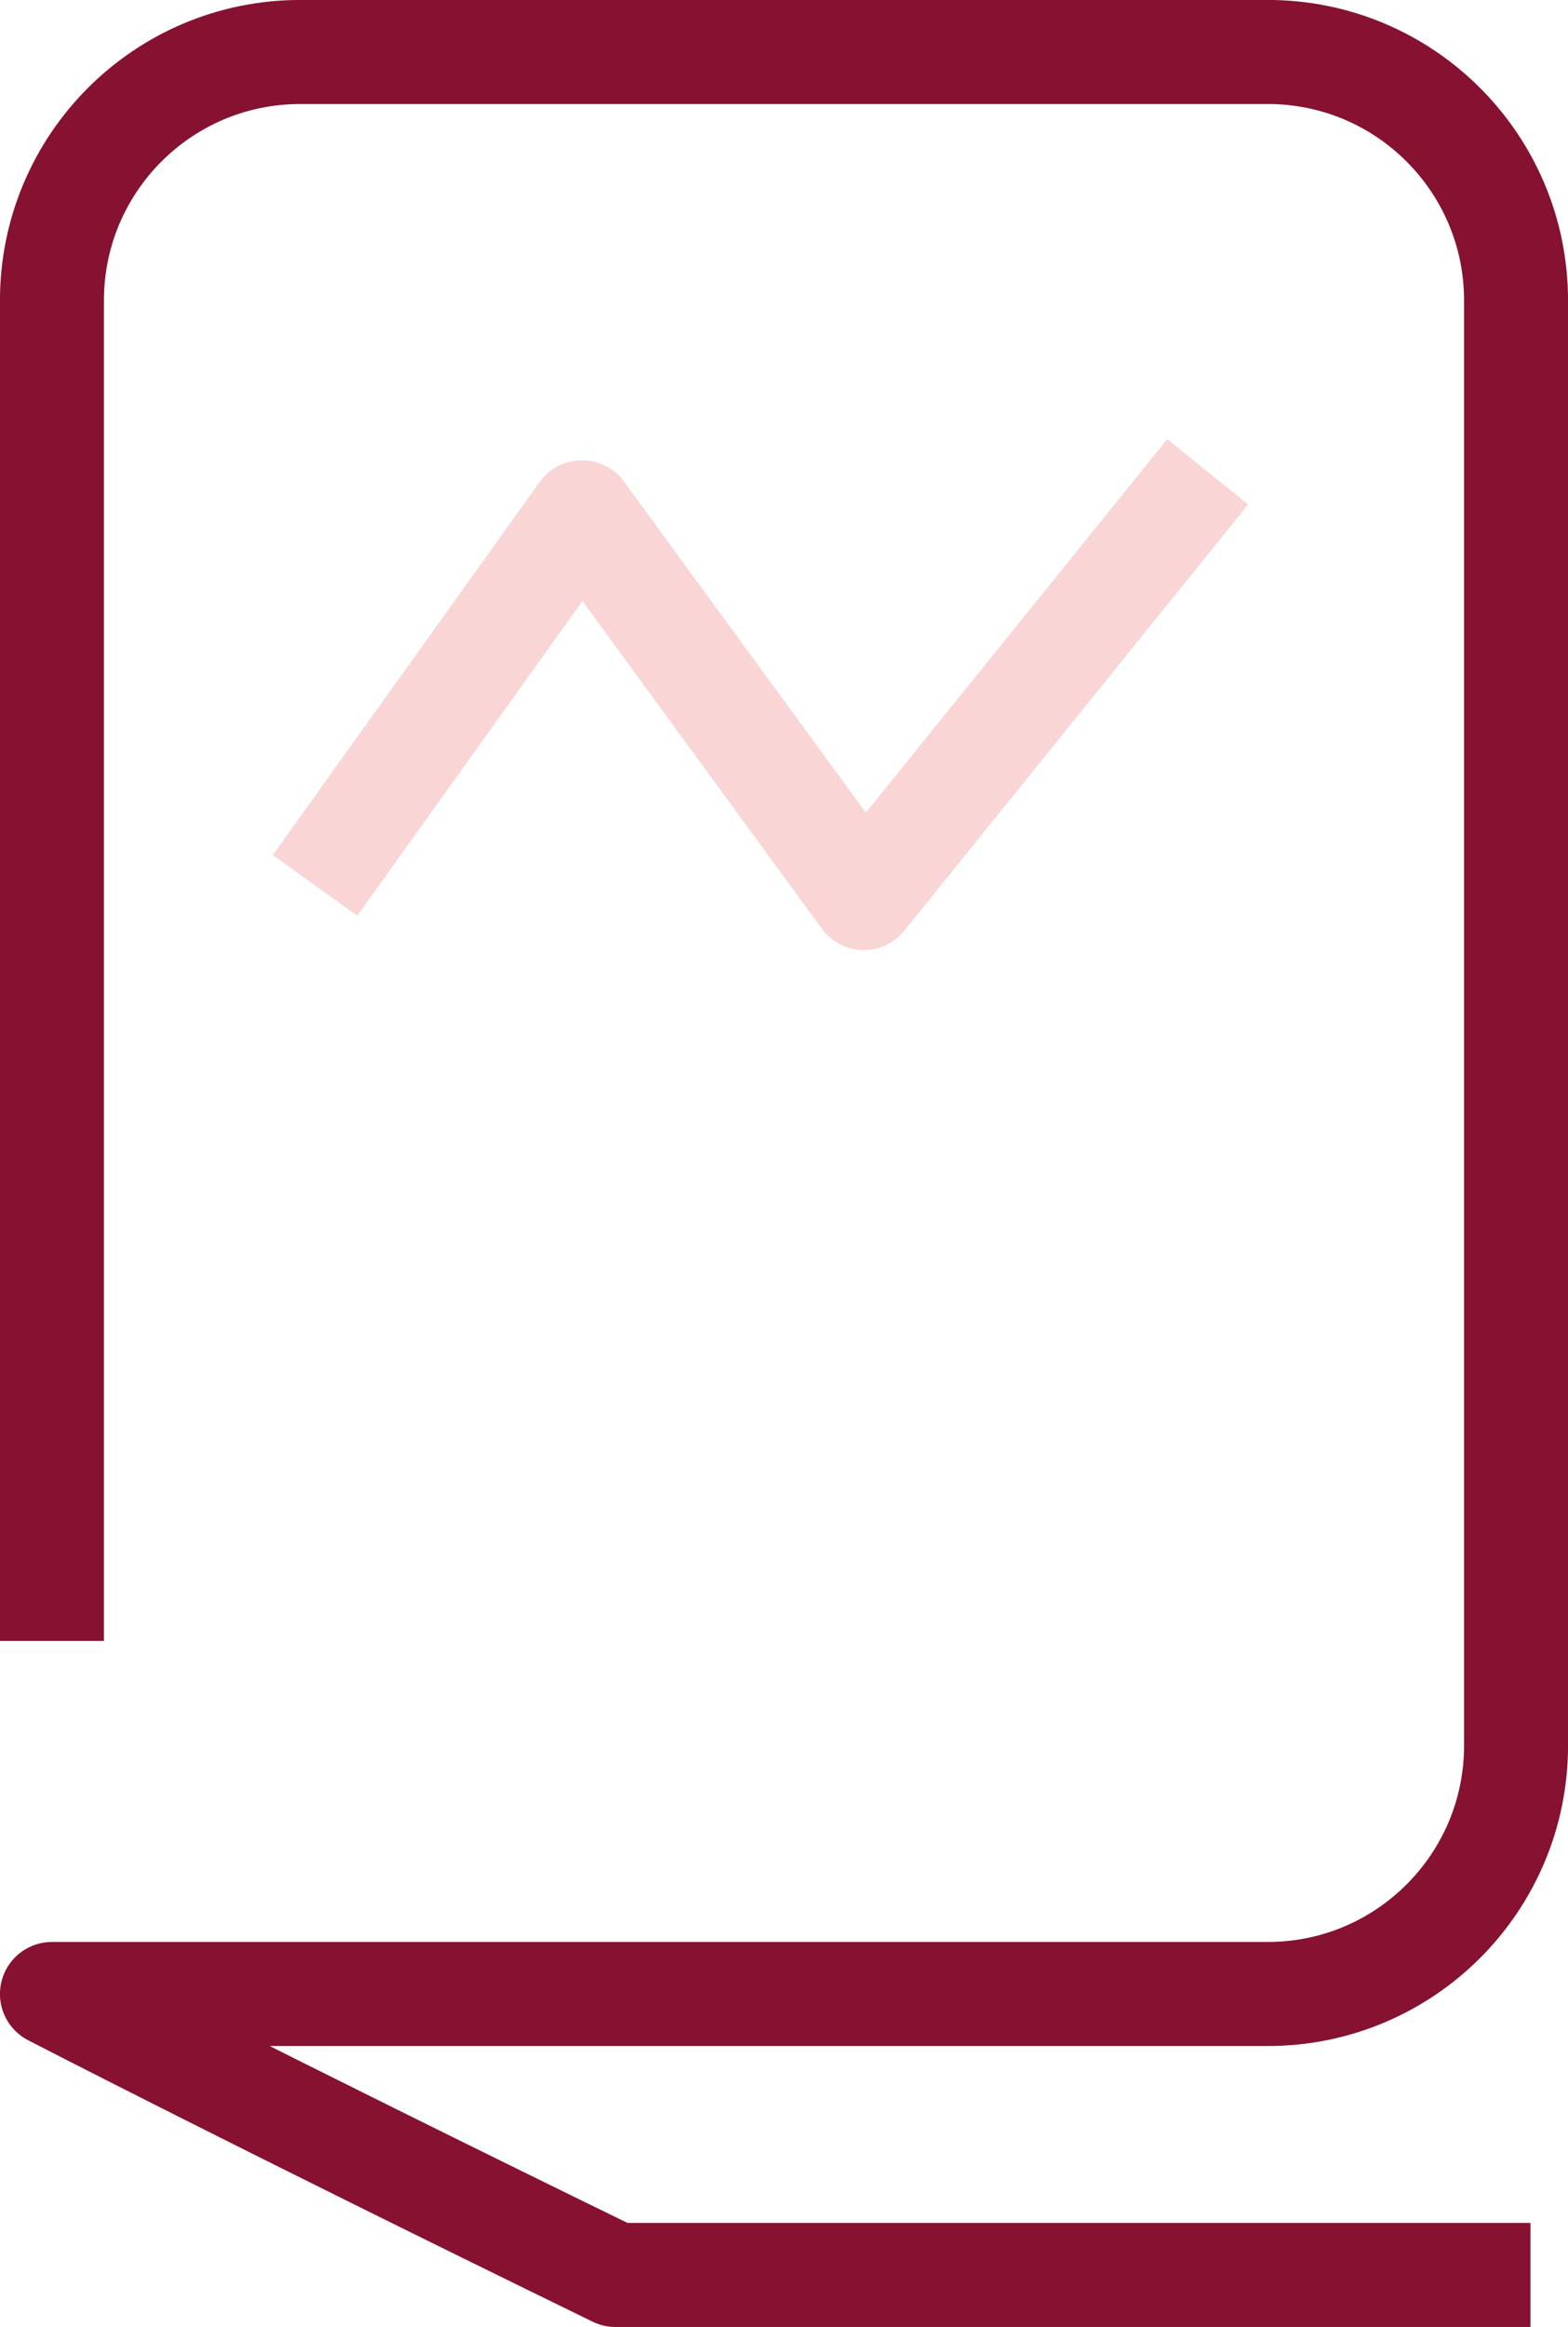
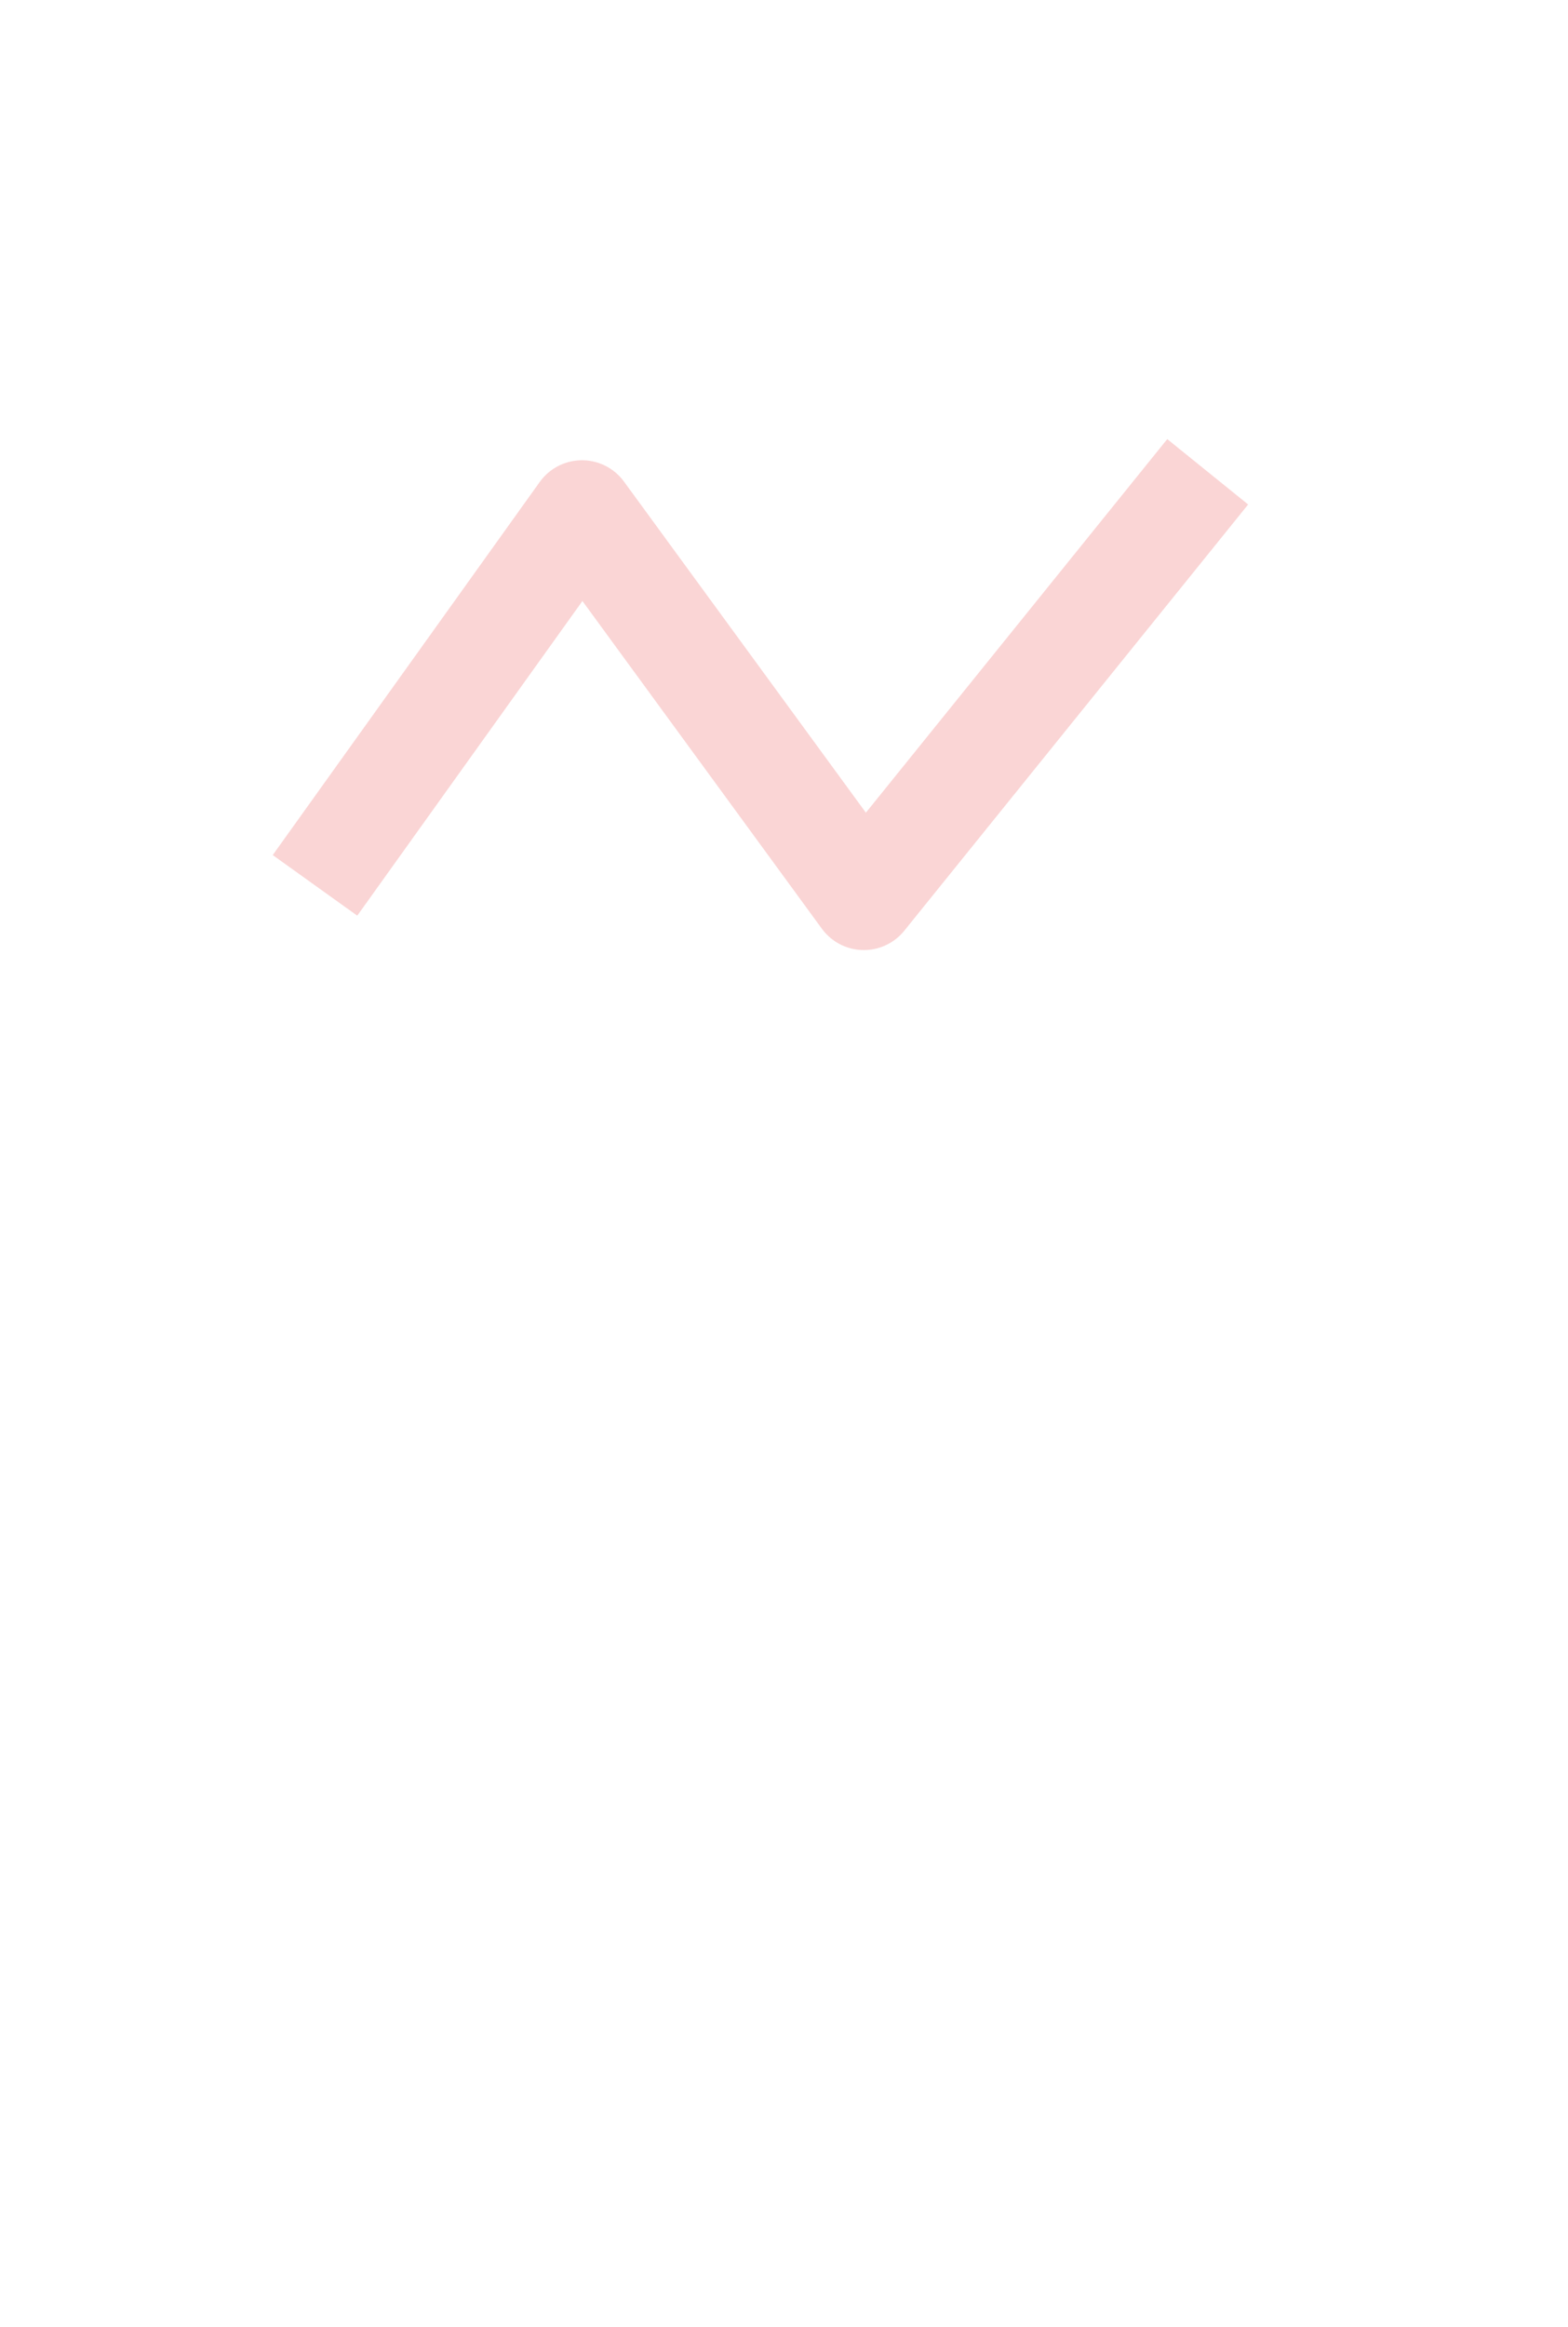
<svg xmlns="http://www.w3.org/2000/svg" id="Calque_2" data-name="Calque 2" viewBox="0 0 195.6 290.03">
  <defs>
    <style>
      .cls-1 {
        stroke: #861131;
      }

      .cls-1, .cls-2 {
        fill: none;
        stroke-linejoin: round;
        stroke-width: 12.97px;
      }

      .cls-2 {
        stroke: #fad5d5;
        stroke-linecap: square;
      }
    </style>
  </defs>
  <g id="Calque_1-2" data-name="Calque 1">
    <g id="Edition-pictogramme">
-       <path class="cls-1" d="M6.48,204.52V37.45c0-17.1,13.86-30.97,30.97-30.97h120.7c17.1,0,30.97,13.86,30.97,30.97V217.56c0,17.1-13.86,30.97-30.97,30.97H6.48s24.98,12.92,70.3,35.02h114.14" />
      <polyline class="cls-2" points="43.07 105.08 72.6 63.85 107.76 111.93 146.58 63.85" />
    </g>
  </g>
</svg>